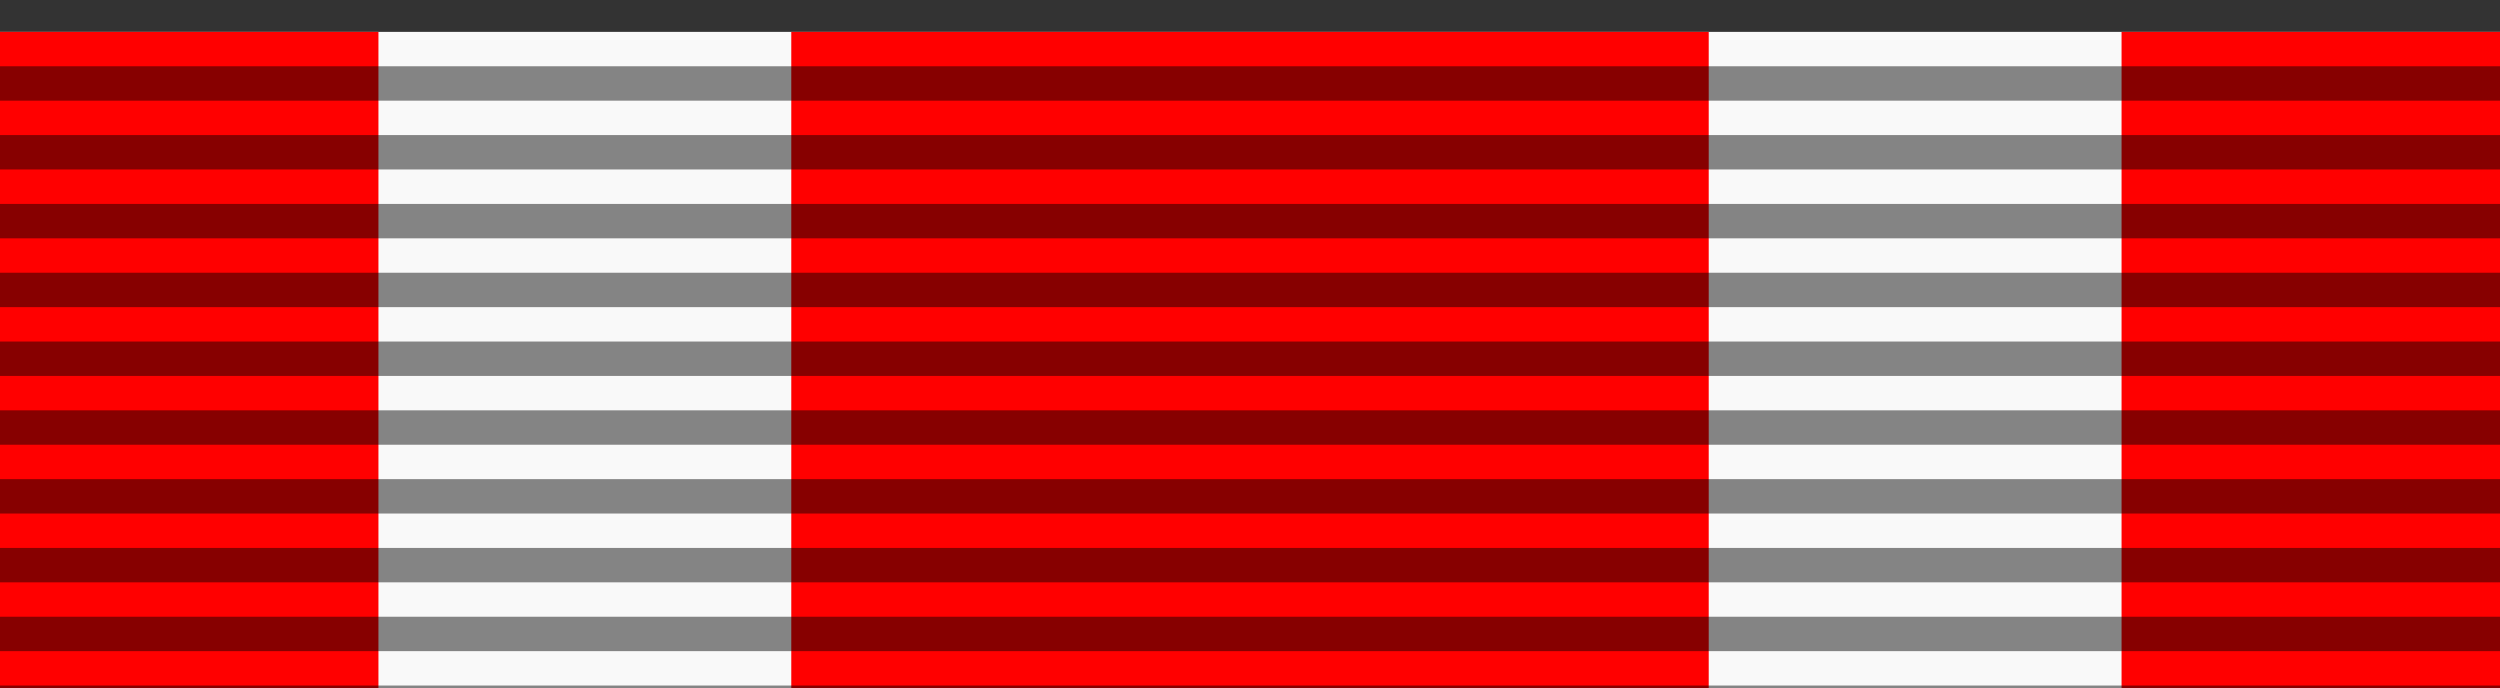
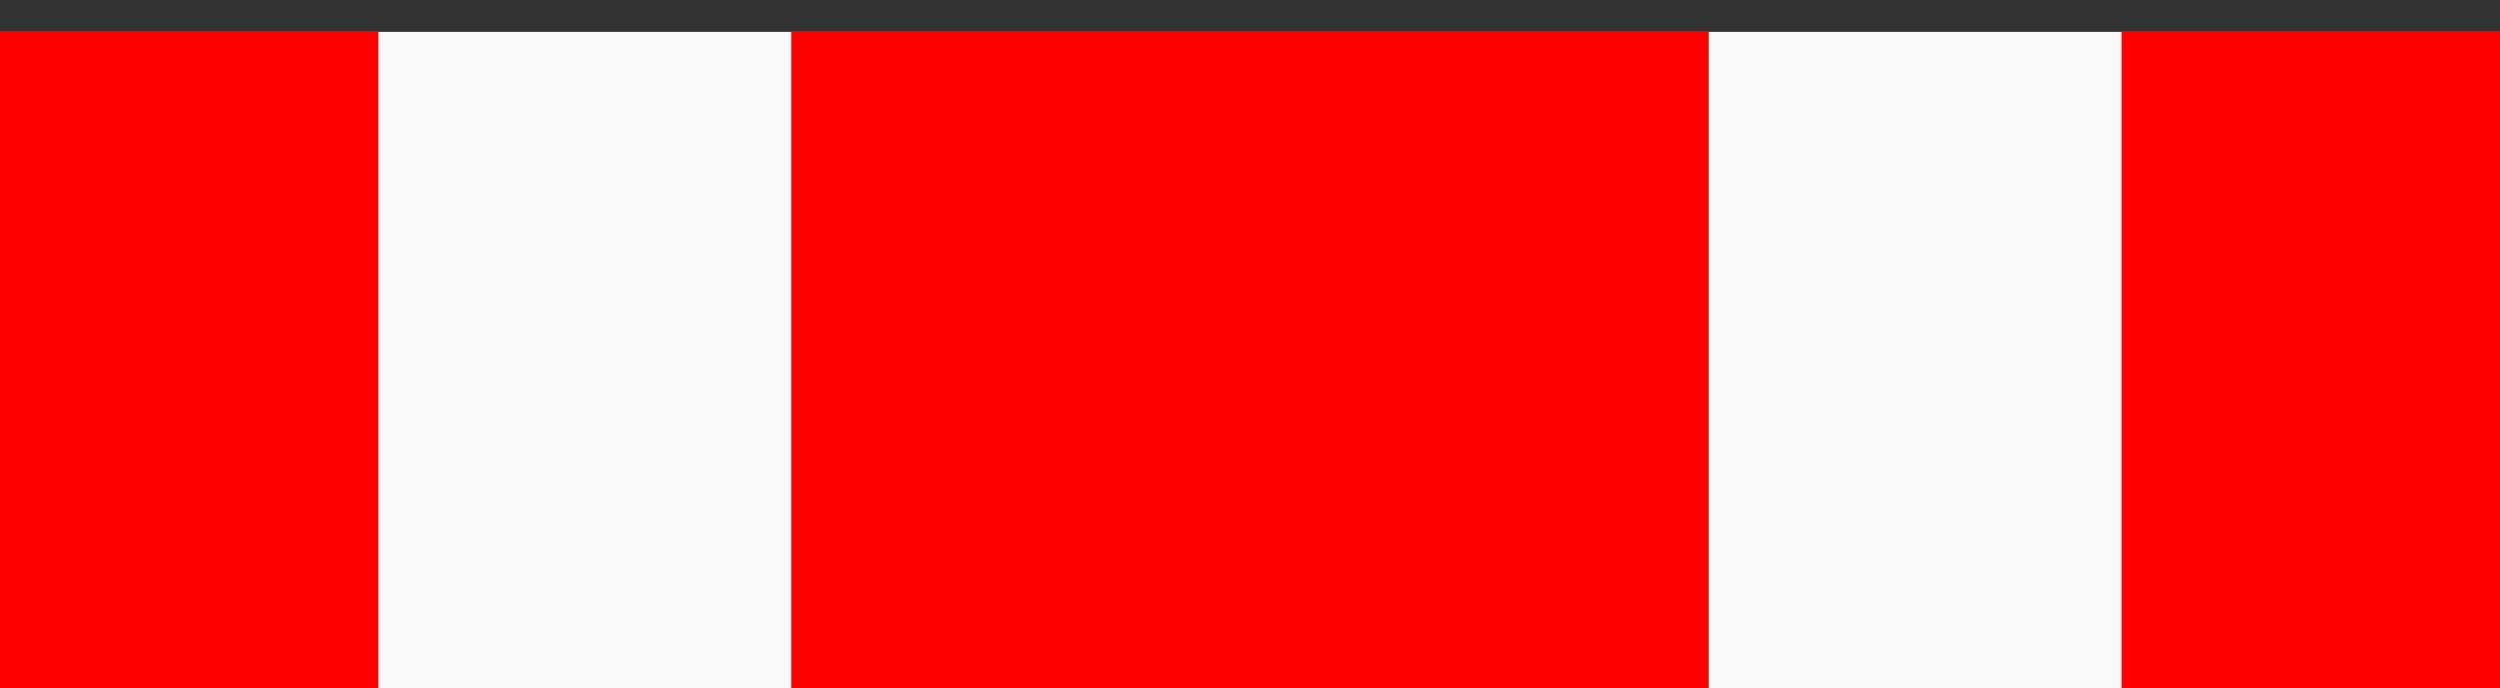
<svg xmlns="http://www.w3.org/2000/svg" xmlns:ns1="http://sodipodi.sourceforge.net/DTD/sodipodi-0.dtd" xmlns:ns2="http://www.inkscape.org/namespaces/inkscape" id="svg2" ns1:version="0.32" ns2:version="0.48.2 r9819" width="218" height="60" version="1.0" ns1:docname="OPMM-uX.svg" ns2:output_extension="org.inkscape.output.svg.inkscape">
  <rect width="100%" height="100%" fill="#333333" stroke="none" />
  <defs id="defs5" />
  <ns1:namedview ns2:window-height="844" ns2:window-width="1440" ns2:pageshadow="2" ns2:pageopacity="0.0" guidetolerance="10.0" gridtolerance="10.0" objecttolerance="10.0" borderopacity="1.0" bordercolor="#666666" pagecolor="#ffffff" id="base" ns2:zoom="2.7454129" ns2:cx="82.799113" ns2:cy="33.226675" ns2:window-x="-4" ns2:window-y="-4" ns2:current-layer="svg2" height="60px" width="218px" ns2:showpageshadow="false" showguides="true" ns2:guide-bbox="true" showgrid="false" ns2:window-maximized="1" />
  <g id="g6891" transform="translate(0,2.78)">
    <rect y="0" x="0" height="60" width="218" id="rect3411" style="fill:#f9f9f9;fill-opacity:1;fill-rule:nonzero;stroke:none" />
    <path style="fill:#ff0000;fill-opacity:1;fill-rule:nonzero;stroke:none" d="m 185,0 0,60 33,0 0,-60 -33,0 z" id="path4145" ns1:nodetypes="ccccc" ns2:connector-curvature="0" />
    <path ns1:nodetypes="ccccc" id="path4147" d="m 69,0 0,60 L 149,60 149,0 69,0 z" style="fill:#ff0000;fill-opacity:1;fill-rule:nonzero;stroke:none" ns2:connector-curvature="0" />
    <path ns1:nodetypes="ccccc" id="rect4117" d="M 0,0 0,60 33,60 33,0 0,0 z" style="fill:#ff0000;fill-opacity:1;fill-rule:nonzero;stroke:none" ns2:connector-curvature="0" />
-     <path ns2:connector-curvature="0" id="rect3413" d="M 0,3 0,6 218,6 218,3 0,3 z m 0,6 0,3 218,0 0,-3 L 0,9 z m 0,6 0,3 218,0 0,-3 -218,0 z m 0,6 0,3 218,0 0,-3 -218,0 z m 0,6 0,3 218,0 0,-3 -218,0 z m 0,6 0,3 218,0 0,-3 -218,0 z m 0,6 0,3 218,0 0,-3 -218,0 z m 0,6 0,3 218,0 0,-3 -218,0 z m 0,6 0,3 218,0 0,-3 -218,0 z m 0,6 0,3 218,0 0,-3 -218,0 z" style="fill:#000000;fill-opacity:0.471;fill-rule:nonzero;stroke:none" />
  </g>
  <g transform="matrix(0.186,0,0,0.186,26.3,434.628)" id="g2512" />
  <g transform="matrix(0.186,0,0,0.186,26.3,434.628)" id="g2514" />
  <g transform="matrix(0.186,0,0,0.186,-186.8,613.735)" id="g2516" />
  <g transform="matrix(0.186,0,0,0.186,-186.8,613.735)" id="g2518" />
  <g transform="matrix(0.186,0,0,0.186,256.732,435.274)" id="g2562" />
  <g transform="matrix(0.186,0,0,0.186,256.732,435.274)" id="g2564" />
  <g transform="matrix(0.186,0,0,0.186,43.633,614.381)" id="g2566" />
  <g transform="matrix(0.186,0,0,0.186,43.633,614.381)" id="g2568" />
  <g transform="matrix(0.186,0,0,0.186,26.3,434.628)" id="g5405" />
  <g transform="matrix(0.186,0,0,0.186,26.3,434.628)" id="g8230" />
  <g transform="matrix(0.186,0,0,0.186,-186.8,613.735)" id="g8616" />
  <g transform="matrix(0.186,0,0,0.186,-186.8,613.735)" id="g8621" />
  <g transform="matrix(0.186,0,0,0.186,256.732,435.274)" id="g2388" />
  <g transform="matrix(0.186,0,0,0.186,256.732,435.274)" id="g2390" />
  <g transform="matrix(0.186,0,0,0.186,43.633,614.381)" id="g2392" />
  <g transform="matrix(0.186,0,0,0.186,43.633,614.381)" id="g2394" />
  <g id="g3591" transform="matrix(0.151,0,0,0.151,-1893.657,-203.5)" />
  <g id="g3597" transform="matrix(-0.151,0,0,0.151,-1736.166,-203.5)" />
  <g transform="matrix(0.186,0,0,0.186,-693.163,474.933)" id="g19250" />
  <g transform="matrix(0.186,0,0,0.186,-693.163,474.933)" id="g19252" />
  <g transform="matrix(0.186,0,0,0.186,-906.262,654.041)" id="g19254" />
  <g transform="matrix(0.186,0,0,0.186,-906.262,654.041)" id="g19256" />
  <g transform="translate(-574.951,-563.144)" id="g21645" />
  <g transform="matrix(0.186,0,0,0.186,327.848,629.144)" id="g33103" />
  <g transform="matrix(0.186,0,0,0.186,327.848,629.144)" id="g33105" />
  <g transform="matrix(0.186,0,0,0.186,114.748,808.251)" id="g33107" />
  <g transform="matrix(0.186,0,0,0.186,114.748,808.251)" id="g33109" />
  <g transform="matrix(0.186,0,0,0.186,558.28,629.79)" id="g33111" />
  <g transform="matrix(0.186,0,0,0.186,558.28,629.79)" id="g33113" />
  <g transform="matrix(0.186,0,0,0.186,345.181,808.897)" id="g33115" />
  <g transform="matrix(0.186,0,0,0.186,345.181,808.897)" id="g33117" />
  <g transform="matrix(0.186,0,0,0.186,327.848,629.144)" id="g33119" />
  <g transform="matrix(0.186,0,0,0.186,327.848,629.144)" id="g33121" />
  <g transform="matrix(0.186,0,0,0.186,114.748,808.251)" id="g33123" />
  <g transform="matrix(0.186,0,0,0.186,114.748,808.251)" id="g33125" />
  <g transform="matrix(0.186,0,0,0.186,558.28,629.79)" id="g33127" />
  <g transform="matrix(0.186,0,0,0.186,558.28,629.79)" id="g33129" />
  <g transform="matrix(0.186,0,0,0.186,345.181,808.897)" id="g33131" />
  <g transform="matrix(0.186,0,0,0.186,345.181,808.897)" id="g33133" />
  <g id="g33135" transform="matrix(0.151,0,0,0.151,-1592.109,-8.984)" />
  <g id="g33137" transform="matrix(-0.151,0,0,0.151,-1434.618,-8.984)" />
  <g transform="matrix(0.186,0,0,0.186,-391.615,669.449)" id="g33139" />
  <g transform="matrix(0.186,0,0,0.186,-391.615,669.449)" id="g33141" />
  <g transform="matrix(0.186,0,0,0.186,-604.714,848.556)" id="g33143" />
  <g transform="matrix(0.186,0,0,0.186,-604.714,848.556)" id="g33145" />
  <g transform="translate(-273.403,-368.628)" id="g33147" />
  <g transform="matrix(0.186,0,0,0.186,511.509,437.227)" id="g3740" />
  <g transform="matrix(0.186,0,0,0.186,511.509,437.227)" id="g3742" />
  <g transform="matrix(0.186,0,0,0.186,298.41,616.335)" id="g3744" />
  <g transform="matrix(0.186,0,0,0.186,298.41,616.335)" id="g3746" />
  <g transform="matrix(0.186,0,0,0.186,741.942,437.873)" id="g3748" />
  <g transform="matrix(0.186,0,0,0.186,741.942,437.873)" id="g3750" />
  <g transform="matrix(0.186,0,0,0.186,528.842,616.98)" id="g3752" />
  <g transform="matrix(0.186,0,0,0.186,528.842,616.98)" id="g3754" />
  <g transform="matrix(0.186,0,0,0.186,511.509,437.227)" id="g3756" />
  <g transform="matrix(0.186,0,0,0.186,511.509,437.227)" id="g3758" />
  <g transform="matrix(0.186,0,0,0.186,298.41,616.335)" id="g3760" />
  <g transform="matrix(0.186,0,0,0.186,298.41,616.335)" id="g3762" />
  <g transform="matrix(0.186,0,0,0.186,741.942,437.873)" id="g3764" />
  <g transform="matrix(0.186,0,0,0.186,741.942,437.873)" id="g3766" />
  <g transform="matrix(0.186,0,0,0.186,528.842,616.98)" id="g3768" />
  <g transform="matrix(0.186,0,0,0.186,528.842,616.98)" id="g3770" />
  <g id="g3772" transform="matrix(0.151,0,0,0.151,-1408.447,-200.901)" />
  <g id="g3774" transform="matrix(-0.151,0,0,0.151,-1250.956,-200.901)" />
  <g transform="matrix(0.186,0,0,0.186,-207.953,477.532)" id="g3776" />
  <g transform="matrix(0.186,0,0,0.186,-207.953,477.532)" id="g3778" />
  <g transform="matrix(0.186,0,0,0.186,-421.053,656.64)" id="g3780" />
  <g transform="matrix(0.186,0,0,0.186,-421.053,656.64)" id="g3782" />
  <g transform="translate(-89.741,-560.545)" id="g3784" />
  <g transform="matrix(0.186,0,0,0.186,349.27,523.101)" id="g9663" />
  <g transform="matrix(0.186,0,0,0.186,349.27,523.101)" id="g9665" />
  <g transform="matrix(0.186,0,0,0.186,136.171,702.208)" id="g9667" />
  <g transform="matrix(0.186,0,0,0.186,136.171,702.208)" id="g9669" />
  <g transform="matrix(0.186,0,0,0.186,579.703,523.747)" id="g9671" />
  <g transform="matrix(0.186,0,0,0.186,579.703,523.747)" id="g9673" />
  <g transform="matrix(0.186,0,0,0.186,366.603,702.854)" id="g9675" />
  <g transform="matrix(0.186,0,0,0.186,366.603,702.854)" id="g9677" />
  <g transform="matrix(0.186,0,0,0.186,349.27,523.101)" id="g9679" />
  <g transform="matrix(0.186,0,0,0.186,349.27,523.101)" id="g9681" />
  <g transform="matrix(0.186,0,0,0.186,136.171,702.208)" id="g9683" />
  <g transform="matrix(0.186,0,0,0.186,136.171,702.208)" id="g9685" />
  <g transform="matrix(0.186,0,0,0.186,579.703,523.747)" id="g9687" />
  <g transform="matrix(0.186,0,0,0.186,579.703,523.747)" id="g9689" />
  <g transform="matrix(0.186,0,0,0.186,366.603,702.854)" id="g9691" />
  <g transform="matrix(0.186,0,0,0.186,366.603,702.854)" id="g9693" />
  <g id="g9695" transform="matrix(0.151,0,0,0.151,-1570.686,-115.027)" />
  <g id="g9697" transform="matrix(-0.151,0,0,0.151,-1413.196,-115.027)" />
  <g transform="matrix(0.186,0,0,0.186,-370.193,563.406)" id="g9699" />
  <g transform="matrix(0.186,0,0,0.186,-370.193,563.406)" id="g9701" />
  <g transform="matrix(0.186,0,0,0.186,-583.292,742.513)" id="g9703" />
  <g transform="matrix(0.186,0,0,0.186,-583.292,742.513)" id="g9705" />
  <g transform="translate(-251.98,-474.671)" id="g9707" />
  <g transform="matrix(0.186,0,0,0.186,572.045,734.736)" id="g2786" />
  <g transform="matrix(0.186,0,0,0.186,572.045,734.736)" id="g2788" />
  <g transform="matrix(0.186,0,0,0.186,358.945,913.844)" id="g2790" />
  <g transform="matrix(0.186,0,0,0.186,358.945,913.844)" id="g2792" />
  <g transform="matrix(0.186,0,0,0.186,802.478,735.382)" id="g2794" />
  <g transform="matrix(0.186,0,0,0.186,802.478,735.382)" id="g2796" />
  <g transform="matrix(0.186,0,0,0.186,589.378,914.489)" id="g2798" />
  <g transform="matrix(0.186,0,0,0.186,589.378,914.489)" id="g2800" />
  <g transform="matrix(0.186,0,0,0.186,572.045,734.736)" id="g2804" />
  <g transform="matrix(0.186,0,0,0.186,572.045,734.736)" id="g2806" />
  <g transform="matrix(0.186,0,0,0.186,358.945,913.844)" id="g2808" />
  <g transform="matrix(0.186,0,0,0.186,358.945,913.844)" id="g2810" />
  <g transform="matrix(0.186,0,0,0.186,802.478,735.382)" id="g2812" />
  <g transform="matrix(0.186,0,0,0.186,802.478,735.382)" id="g2814" />
  <g transform="matrix(0.186,0,0,0.186,589.378,914.489)" id="g2816" />
  <g transform="matrix(0.186,0,0,0.186,589.378,914.489)" id="g2818" />
  <g transform="matrix(0.186,0,0,0.186,311.166,585.717)" id="g5282" />
  <g transform="matrix(0.186,0,0,0.186,311.166,585.717)" id="g5284" />
  <g transform="matrix(0.186,0,0,0.186,98.067,764.825)" id="g5286" />
  <g transform="matrix(0.186,0,0,0.186,98.067,764.825)" id="g5288" />
  <g transform="matrix(0.186,0,0,0.186,541.599,586.363)" id="g5290" />
  <g transform="matrix(0.186,0,0,0.186,541.599,586.363)" id="g5292" />
  <g transform="matrix(0.186,0,0,0.186,328.499,765.47)" id="g5294" />
  <g transform="matrix(0.186,0,0,0.186,328.499,765.47)" id="g5296" />
  <g transform="matrix(0.186,0,0,0.186,311.166,585.717)" id="g5302" />
  <g transform="matrix(0.186,0,0,0.186,311.166,585.717)" id="g5304" />
  <g transform="matrix(0.186,0,0,0.186,98.067,764.825)" id="g5306" />
  <g transform="matrix(0.186,0,0,0.186,98.067,764.825)" id="g5308" />
  <g transform="matrix(0.186,0,0,0.186,541.599,586.363)" id="g5310" />
  <g transform="matrix(0.186,0,0,0.186,541.599,586.363)" id="g5312" />
  <g transform="matrix(0.186,0,0,0.186,328.499,765.47)" id="g5314" />
  <g transform="matrix(0.186,0,0,0.186,328.499,765.47)" id="g5316" />
  <g transform="matrix(0.186,0,0,0.186,289.938,480.646)" id="g10856" />
  <g transform="matrix(0.186,0,0,0.186,289.938,480.646)" id="g10858" />
  <g transform="matrix(0.186,0,0,0.186,76.839,659.754)" id="g10860" />
  <g transform="matrix(0.186,0,0,0.186,76.839,659.754)" id="g10862" />
  <g transform="matrix(0.186,0,0,0.186,520.371,481.292)" id="g10864" />
  <g transform="matrix(0.186,0,0,0.186,520.371,481.292)" id="g10866" />
  <g transform="matrix(0.186,0,0,0.186,307.271,660.399)" id="g10868" />
  <g transform="matrix(0.186,0,0,0.186,307.271,660.399)" id="g10870" />
  <g transform="matrix(0.186,0,0,0.186,289.938,480.646)" id="g10874" />
  <g transform="matrix(0.186,0,0,0.186,289.938,480.646)" id="g10876" />
  <g transform="matrix(0.186,0,0,0.186,76.839,659.754)" id="g10878" />
  <g transform="matrix(0.186,0,0,0.186,76.839,659.754)" id="g10880" />
  <g transform="matrix(0.186,0,0,0.186,520.371,481.292)" id="g10882" />
  <g transform="matrix(0.186,0,0,0.186,520.371,481.292)" id="g10884" />
  <g transform="matrix(0.186,0,0,0.186,307.271,660.399)" id="g10886" />
  <g transform="matrix(0.186,0,0,0.186,307.271,660.399)" id="g10888" />
  <g transform="translate(-806.93,-0.164)" id="g6923" />
  <g transform="matrix(0.186,0,0,0.186,464.356,290.518)" id="g4883" />
  <g transform="matrix(0.186,0,0,0.186,464.356,290.518)" id="g4885" />
  <g transform="matrix(0.186,0,0,0.186,251.256,469.625)" id="g4887" />
  <g transform="matrix(0.186,0,0,0.186,251.256,469.625)" id="g4889" />
  <g transform="matrix(0.186,0,0,0.186,694.788,291.164)" id="g4891" />
  <g transform="matrix(0.186,0,0,0.186,694.788,291.164)" id="g4893" />
  <g transform="matrix(0.186,0,0,0.186,481.689,470.271)" id="g4895" />
  <g transform="matrix(0.186,0,0,0.186,481.689,470.271)" id="g4897" />
  <g transform="matrix(0.186,0,0,0.186,464.356,290.518)" id="g4899" />
  <g transform="matrix(0.186,0,0,0.186,464.356,290.518)" id="g4901" />
  <g transform="matrix(0.186,0,0,0.186,251.256,469.625)" id="g4903" />
  <g transform="matrix(0.186,0,0,0.186,251.256,469.625)" id="g4905" />
  <g transform="matrix(0.186,0,0,0.186,694.788,291.164)" id="g4907" />
  <g transform="matrix(0.186,0,0,0.186,694.788,291.164)" id="g4909" />
  <g transform="matrix(0.186,0,0,0.186,481.689,470.271)" id="g4911" />
  <g transform="matrix(0.186,0,0,0.186,481.689,470.271)" id="g4913" />
  <g id="g4915" transform="matrix(0.151,0,0,0.151,-1455.601,-347.61)" />
  <g id="g4917" transform="matrix(-0.151,0,0,0.151,-1298.11,-347.61)" />
  <g transform="matrix(0.186,0,0,0.186,-255.107,330.823)" id="g4919" />
  <g transform="matrix(0.186,0,0,0.186,-255.107,330.823)" id="g4921" />
  <g transform="matrix(0.186,0,0,0.186,-468.206,509.931)" id="g4923" />
  <g transform="matrix(0.186,0,0,0.186,-468.206,509.931)" id="g4925" />
  <g transform="translate(-136.895,-707.254)" id="g4927" />
  <g transform="matrix(0.186,0,0,0.186,765.904,485.034)" id="g4929" />
  <g transform="matrix(0.186,0,0,0.186,765.904,485.034)" id="g4931" />
  <g transform="matrix(0.186,0,0,0.186,552.804,664.141)" id="g4933" />
  <g transform="matrix(0.186,0,0,0.186,552.804,664.141)" id="g4935" />
  <g transform="matrix(0.186,0,0,0.186,996.337,485.679)" id="g4937" />
  <g transform="matrix(0.186,0,0,0.186,996.337,485.679)" id="g4939" />
  <g transform="matrix(0.186,0,0,0.186,783.237,664.787)" id="g4941" />
  <g transform="matrix(0.186,0,0,0.186,783.237,664.787)" id="g4943" />
  <g transform="matrix(0.186,0,0,0.186,765.904,485.034)" id="g4945" />
  <g transform="matrix(0.186,0,0,0.186,765.904,485.034)" id="g4947" />
  <g transform="matrix(0.186,0,0,0.186,552.804,664.141)" id="g4949" />
  <g transform="matrix(0.186,0,0,0.186,552.804,664.141)" id="g4951" />
  <g transform="matrix(0.186,0,0,0.186,996.337,485.679)" id="g4953" />
  <g transform="matrix(0.186,0,0,0.186,996.337,485.679)" id="g4955" />
  <g transform="matrix(0.186,0,0,0.186,783.237,664.787)" id="g4957" />
  <g transform="matrix(0.186,0,0,0.186,783.237,664.787)" id="g4959" />
  <g id="g4961" transform="matrix(0.151,0,0,0.151,-1154.052,-153.094)" />
  <g id="g4963" transform="matrix(-0.151,0,0,0.151,-996.562,-153.094)" />
  <g transform="matrix(0.186,0,0,0.186,46.441,525.339)" id="g4965" />
  <g transform="matrix(0.186,0,0,0.186,46.441,525.339)" id="g4967" />
  <g transform="matrix(0.186,0,0,0.186,-166.658,704.446)" id="g4969" />
  <g transform="matrix(0.186,0,0,0.186,-166.658,704.446)" id="g4971" />
  <g transform="translate(164.653,-512.738)" id="g4973" />
  <g transform="matrix(0.186,0,0,0.186,949.565,293.117)" id="g4975" />
  <g transform="matrix(0.186,0,0,0.186,949.565,293.117)" id="g4977" />
  <g transform="matrix(0.186,0,0,0.186,736.466,472.224)" id="g4979" />
  <g transform="matrix(0.186,0,0,0.186,736.466,472.224)" id="g4981" />
  <g transform="matrix(0.186,0,0,0.186,1179.998,293.763)" id="g4983" />
  <g transform="matrix(0.186,0,0,0.186,1179.998,293.763)" id="g4985" />
  <g transform="matrix(0.186,0,0,0.186,966.898,472.87)" id="g4987" />
  <g transform="matrix(0.186,0,0,0.186,966.898,472.87)" id="g4989" />
  <g transform="matrix(0.186,0,0,0.186,949.565,293.117)" id="g4991" />
  <g transform="matrix(0.186,0,0,0.186,949.565,293.117)" id="g4993" />
  <g transform="matrix(0.186,0,0,0.186,736.466,472.224)" id="g4995" />
  <g transform="matrix(0.186,0,0,0.186,736.466,472.224)" id="g4997" />
  <g transform="matrix(0.186,0,0,0.186,1179.998,293.763)" id="g4999" />
  <g transform="matrix(0.186,0,0,0.186,1179.998,293.763)" id="g5001" />
  <g transform="matrix(0.186,0,0,0.186,966.898,472.87)" id="g5003" />
  <g transform="matrix(0.186,0,0,0.186,966.898,472.87)" id="g5005" />
  <g id="g5007" transform="matrix(0.151,0,0,0.151,-970.391,-345.011)" />
  <g id="g5009" transform="matrix(-0.151,0,0,0.151,-812.9,-345.011)" />
  <g transform="matrix(0.186,0,0,0.186,230.103,333.422)" id="g5011" />
  <g transform="matrix(0.186,0,0,0.186,230.103,333.422)" id="g5013" />
  <g transform="matrix(0.186,0,0,0.186,17.003,512.53)" id="g5015" />
  <g transform="matrix(0.186,0,0,0.186,17.003,512.53)" id="g5017" />
  <g transform="translate(348.315,-704.655)" id="g5019" />
  <g transform="matrix(0.186,0,0,0.186,787.326,378.991)" id="g5021" />
  <g transform="matrix(0.186,0,0,0.186,787.326,378.991)" id="g5023" />
  <g transform="matrix(0.186,0,0,0.186,574.227,558.098)" id="g5025" />
  <g transform="matrix(0.186,0,0,0.186,574.227,558.098)" id="g5027" />
  <g transform="matrix(0.186,0,0,0.186,1017.759,379.637)" id="g5029" />
  <g transform="matrix(0.186,0,0,0.186,1017.759,379.637)" id="g5031" />
  <g transform="matrix(0.186,0,0,0.186,804.659,558.744)" id="g5033" />
  <g transform="matrix(0.186,0,0,0.186,804.659,558.744)" id="g5035" />
  <g transform="matrix(0.186,0,0,0.186,787.326,378.991)" id="g5037" />
  <g transform="matrix(0.186,0,0,0.186,787.326,378.991)" id="g5039" />
  <g transform="matrix(0.186,0,0,0.186,574.227,558.098)" id="g5041" />
  <g transform="matrix(0.186,0,0,0.186,574.227,558.098)" id="g5043" />
  <g transform="matrix(0.186,0,0,0.186,1017.759,379.637)" id="g5045" />
  <g transform="matrix(0.186,0,0,0.186,1017.759,379.637)" id="g5047" />
  <g transform="matrix(0.186,0,0,0.186,804.659,558.744)" id="g5049" />
  <g transform="matrix(0.186,0,0,0.186,804.659,558.744)" id="g5051" />
  <g id="g5053" transform="matrix(0.151,0,0,0.151,-1132.63,-259.137)" />
  <g id="g5055" transform="matrix(-0.151,0,0,0.151,-975.14,-259.137)" />
  <g transform="matrix(0.186,0,0,0.186,67.863,419.296)" id="g5057" />
  <g transform="matrix(0.186,0,0,0.186,67.863,419.296)" id="g5059" />
  <g transform="matrix(0.186,0,0,0.186,-145.236,598.403)" id="g5061" />
  <g transform="matrix(0.186,0,0,0.186,-145.236,598.403)" id="g5063" />
  <g transform="translate(186.076,-618.781)" id="g5065" />
  <g transform="matrix(0.186,0,0,0.186,1010.101,590.626)" id="g5067" />
  <g transform="matrix(0.186,0,0,0.186,1010.101,590.626)" id="g5069" />
  <g transform="matrix(0.186,0,0,0.186,797.001,769.733)" id="g5071" />
  <g transform="matrix(0.186,0,0,0.186,797.001,769.733)" id="g5073" />
  <g transform="matrix(0.186,0,0,0.186,1240.534,591.272)" id="g5075" />
  <g transform="matrix(0.186,0,0,0.186,1240.534,591.272)" id="g5077" />
  <g transform="matrix(0.186,0,0,0.186,1027.434,770.379)" id="g5079" />
  <g transform="matrix(0.186,0,0,0.186,1027.434,770.379)" id="g5081" />
  <g transform="matrix(0.186,0,0,0.186,1010.101,590.626)" id="g5083" />
  <g transform="matrix(0.186,0,0,0.186,1010.101,590.626)" id="g5085" />
  <g transform="matrix(0.186,0,0,0.186,797.001,769.733)" id="g5087" />
  <g transform="matrix(0.186,0,0,0.186,797.001,769.733)" id="g5089" />
  <g transform="matrix(0.186,0,0,0.186,1240.534,591.272)" id="g5091" />
  <g transform="matrix(0.186,0,0,0.186,1240.534,591.272)" id="g5093" />
  <g transform="matrix(0.186,0,0,0.186,1027.434,770.379)" id="g5095" />
  <g transform="matrix(0.186,0,0,0.186,1027.434,770.379)" id="g5097" />
  <g transform="matrix(0.186,0,0,0.186,749.222,441.607)" id="g5099" />
  <g transform="matrix(0.186,0,0,0.186,749.222,441.607)" id="g5101" />
  <g transform="matrix(0.186,0,0,0.186,536.123,620.714)" id="g5103" />
  <g transform="matrix(0.186,0,0,0.186,536.123,620.714)" id="g5105" />
  <g transform="matrix(0.186,0,0,0.186,979.655,442.253)" id="g5107" />
  <g transform="matrix(0.186,0,0,0.186,979.655,442.253)" id="g5109" />
  <g transform="matrix(0.186,0,0,0.186,766.555,621.36)" id="g5111" />
  <g transform="matrix(0.186,0,0,0.186,766.555,621.36)" id="g5113" />
  <g transform="matrix(0.186,0,0,0.186,749.222,441.607)" id="g5115" />
  <g transform="matrix(0.186,0,0,0.186,749.222,441.607)" id="g5117" />
  <g transform="matrix(0.186,0,0,0.186,536.123,620.714)" id="g5119" />
  <g transform="matrix(0.186,0,0,0.186,536.123,620.714)" id="g5121" />
  <g transform="matrix(0.186,0,0,0.186,979.655,442.253)" id="g5123" />
  <g transform="matrix(0.186,0,0,0.186,979.655,442.253)" id="g5125" />
  <g transform="matrix(0.186,0,0,0.186,766.555,621.36)" id="g5127" />
  <g transform="matrix(0.186,0,0,0.186,766.555,621.36)" id="g5129" />
  <g transform="matrix(0.186,0,0,0.186,727.994,336.536)" id="g5131" />
  <g transform="matrix(0.186,0,0,0.186,727.994,336.536)" id="g5133" />
  <g transform="matrix(0.186,0,0,0.186,514.895,515.643)" id="g5135" />
  <g transform="matrix(0.186,0,0,0.186,514.895,515.643)" id="g5137" />
  <g transform="matrix(0.186,0,0,0.186,958.427,337.182)" id="g5139" />
  <g transform="matrix(0.186,0,0,0.186,958.427,337.182)" id="g5141" />
  <g transform="matrix(0.186,0,0,0.186,745.328,516.289)" id="g5143" />
  <g transform="matrix(0.186,0,0,0.186,745.328,516.289)" id="g5145" />
  <g transform="matrix(0.186,0,0,0.186,727.994,336.536)" id="g5147" />
  <g transform="matrix(0.186,0,0,0.186,727.994,336.536)" id="g5149" />
  <g transform="matrix(0.186,0,0,0.186,514.895,515.643)" id="g5151" />
  <g transform="matrix(0.186,0,0,0.186,514.895,515.643)" id="g5153" />
  <g transform="matrix(0.186,0,0,0.186,958.427,337.182)" id="g5155" />
  <g transform="matrix(0.186,0,0,0.186,958.427,337.182)" id="g5157" />
  <g transform="matrix(0.186,0,0,0.186,745.328,516.289)" id="g5159" />
  <g transform="matrix(0.186,0,0,0.186,745.328,516.289)" id="g5161" />
  <g transform="translate(-368.874,-144.274)" id="g5163" />
  <g transform="matrix(0.186,0,0,0.186,507.831,213.888)" id="g9099" />
  <g transform="matrix(0.186,0,0,0.186,507.831,213.888)" id="g9101" />
  <g transform="matrix(0.186,0,0,0.186,294.731,392.996)" id="g9103" />
  <g transform="matrix(0.186,0,0,0.186,294.731,392.996)" id="g9105" />
  <g transform="matrix(0.186,0,0,0.186,738.264,214.534)" id="g9107" />
  <g transform="matrix(0.186,0,0,0.186,738.264,214.534)" id="g9109" />
  <g transform="matrix(0.186,0,0,0.186,525.164,393.642)" id="g9111" />
  <g transform="matrix(0.186,0,0,0.186,525.164,393.642)" id="g9113" />
  <g transform="matrix(0.186,0,0,0.186,507.831,213.888)" id="g9115" />
  <g transform="matrix(0.186,0,0,0.186,507.831,213.888)" id="g9117" />
  <g transform="matrix(0.186,0,0,0.186,294.731,392.996)" id="g9119" />
  <g transform="matrix(0.186,0,0,0.186,294.731,392.996)" id="g9121" />
  <g transform="matrix(0.186,0,0,0.186,738.264,214.534)" id="g9123" />
  <g transform="matrix(0.186,0,0,0.186,738.264,214.534)" id="g9125" />
  <g transform="matrix(0.186,0,0,0.186,525.164,393.642)" id="g9127" />
  <g transform="matrix(0.186,0,0,0.186,525.164,393.642)" id="g9129" />
  <g id="g9131" transform="matrix(0.151,0,0,0.151,-1412.125,-424.239)" />
  <g id="g9133" transform="matrix(-0.151,0,0,0.151,-1254.635,-424.239)" />
  <g transform="matrix(0.186,0,0,0.186,-211.632,254.194)" id="g9135" />
  <g transform="matrix(0.186,0,0,0.186,-211.632,254.194)" id="g9137" />
  <g transform="matrix(0.186,0,0,0.186,-424.731,433.301)" id="g9139" />
  <g transform="matrix(0.186,0,0,0.186,-424.731,433.301)" id="g9141" />
  <g transform="translate(-93.419,-783.883)" id="g9143" />
  <g transform="matrix(0.186,0,0,0.186,809.379,408.404)" id="g9145" />
  <g transform="matrix(0.186,0,0,0.186,809.379,408.404)" id="g9147" />
  <g transform="matrix(0.186,0,0,0.186,596.28,587.511)" id="g9149" />
  <g transform="matrix(0.186,0,0,0.186,596.28,587.511)" id="g9151" />
  <g transform="matrix(0.186,0,0,0.186,1039.812,409.05)" id="g9153" />
  <g transform="matrix(0.186,0,0,0.186,1039.812,409.05)" id="g9155" />
  <g transform="matrix(0.186,0,0,0.186,826.712,588.157)" id="g9157" />
  <g transform="matrix(0.186,0,0,0.186,826.712,588.157)" id="g9159" />
  <g transform="matrix(0.186,0,0,0.186,809.379,408.404)" id="g9161" />
  <g transform="matrix(0.186,0,0,0.186,809.379,408.404)" id="g9163" />
  <g transform="matrix(0.186,0,0,0.186,596.28,587.511)" id="g9165" />
  <g transform="matrix(0.186,0,0,0.186,596.28,587.511)" id="g9167" />
  <g transform="matrix(0.186,0,0,0.186,1039.812,409.05)" id="g9169" />
  <g transform="matrix(0.186,0,0,0.186,1039.812,409.05)" id="g9171" />
  <g transform="matrix(0.186,0,0,0.186,826.712,588.157)" id="g9173" />
  <g transform="matrix(0.186,0,0,0.186,826.712,588.157)" id="g9175" />
  <g id="g9177" transform="matrix(0.151,0,0,0.151,-1110.577,-229.724)" />
  <g id="g9179" transform="matrix(-0.151,0,0,0.151,-953.087,-229.724)" />
  <g transform="matrix(0.186,0,0,0.186,89.916,448.709)" id="g9181" />
  <g transform="matrix(0.186,0,0,0.186,89.916,448.709)" id="g9183" />
  <g transform="matrix(0.186,0,0,0.186,-123.183,627.817)" id="g9185" />
  <g transform="matrix(0.186,0,0,0.186,-123.183,627.817)" id="g9187" />
  <g transform="translate(208.129,-589.368)" id="g9189" />
  <g transform="matrix(0.186,0,0,0.186,993.04,216.488)" id="g9191" />
  <g transform="matrix(0.186,0,0,0.186,993.04,216.488)" id="g9193" />
  <g transform="matrix(0.186,0,0,0.186,779.941,395.595)" id="g9195" />
  <g transform="matrix(0.186,0,0,0.186,779.941,395.595)" id="g9197" />
  <g transform="matrix(0.186,0,0,0.186,1223.473,217.133)" id="g9199" />
  <g transform="matrix(0.186,0,0,0.186,1223.473,217.133)" id="g9201" />
  <g transform="matrix(0.186,0,0,0.186,1010.374,396.241)" id="g9203" />
  <g transform="matrix(0.186,0,0,0.186,1010.374,396.241)" id="g9205" />
  <g transform="matrix(0.186,0,0,0.186,993.04,216.488)" id="g9207" />
  <g transform="matrix(0.186,0,0,0.186,993.04,216.488)" id="g9209" />
  <g transform="matrix(0.186,0,0,0.186,779.941,395.595)" id="g9211" />
  <g transform="matrix(0.186,0,0,0.186,779.941,395.595)" id="g9213" />
  <g transform="matrix(0.186,0,0,0.186,1223.473,217.133)" id="g9215" />
  <g transform="matrix(0.186,0,0,0.186,1223.473,217.133)" id="g9217" />
  <g transform="matrix(0.186,0,0,0.186,1010.374,396.241)" id="g9219" />
  <g transform="matrix(0.186,0,0,0.186,1010.374,396.241)" id="g9221" />
  <g id="g9223" transform="matrix(0.151,0,0,0.151,-926.916,-421.64)" />
  <g id="g9225" transform="matrix(-0.151,0,0,0.151,-769.425,-421.64)" />
  <g transform="matrix(0.186,0,0,0.186,273.578,256.793)" id="g9227" />
  <g transform="matrix(0.186,0,0,0.186,273.578,256.793)" id="g9229" />
  <g transform="matrix(0.186,0,0,0.186,60.478,435.9)" id="g9231" />
  <g transform="matrix(0.186,0,0,0.186,60.478,435.9)" id="g9233" />
  <g transform="translate(391.79,-781.284)" id="g9235" />
  <g transform="matrix(0.186,0,0,0.186,830.801,302.361)" id="g9237" />
  <g transform="matrix(0.186,0,0,0.186,830.801,302.361)" id="g9239" />
  <g transform="matrix(0.186,0,0,0.186,617.702,481.468)" id="g9241" />
  <g transform="matrix(0.186,0,0,0.186,617.702,481.468)" id="g9243" />
  <g transform="matrix(0.186,0,0,0.186,1061.234,303.007)" id="g9245" />
  <g transform="matrix(0.186,0,0,0.186,1061.234,303.007)" id="g9247" />
  <g transform="matrix(0.186,0,0,0.186,848.134,482.114)" id="g9249" />
  <g transform="matrix(0.186,0,0,0.186,848.134,482.114)" id="g9251" />
  <g transform="matrix(0.186,0,0,0.186,830.801,302.361)" id="g9253" />
  <g transform="matrix(0.186,0,0,0.186,830.801,302.361)" id="g9255" />
  <g transform="matrix(0.186,0,0,0.186,617.702,481.468)" id="g9257" />
  <g transform="matrix(0.186,0,0,0.186,617.702,481.468)" id="g9259" />
  <g transform="matrix(0.186,0,0,0.186,1061.234,303.007)" id="g9261" />
  <g transform="matrix(0.186,0,0,0.186,1061.234,303.007)" id="g9263" />
  <g transform="matrix(0.186,0,0,0.186,848.134,482.114)" id="g9265" />
  <g transform="matrix(0.186,0,0,0.186,848.134,482.114)" id="g9267" />
  <g id="g9269" transform="matrix(0.151,0,0,0.151,-1089.155,-335.767)" />
  <g id="g9271" transform="matrix(-0.151,0,0,0.151,-931.664,-335.767)" />
  <g transform="matrix(0.186,0,0,0.186,111.339,342.666)" id="g9273" />
  <g transform="matrix(0.186,0,0,0.186,111.339,342.666)" id="g9275" />
  <g transform="matrix(0.186,0,0,0.186,-101.761,521.774)" id="g9277" />
  <g transform="matrix(0.186,0,0,0.186,-101.761,521.774)" id="g9279" />
  <g transform="translate(229.551,-695.411)" id="g9281" />
  <g transform="matrix(0.186,0,0,0.186,1053.576,513.997)" id="g9283" />
  <g transform="matrix(0.186,0,0,0.186,1053.576,513.997)" id="g9285" />
  <g transform="matrix(0.186,0,0,0.186,840.477,693.104)" id="g9287" />
  <g transform="matrix(0.186,0,0,0.186,840.477,693.104)" id="g9289" />
  <g transform="matrix(0.186,0,0,0.186,1284.009,514.642)" id="g9291" />
  <g transform="matrix(0.186,0,0,0.186,1284.009,514.642)" id="g9293" />
  <g transform="matrix(0.186,0,0,0.186,1070.909,693.75)" id="g9295" />
  <g transform="matrix(0.186,0,0,0.186,1070.909,693.75)" id="g9297" />
  <g transform="matrix(0.186,0,0,0.186,1053.576,513.997)" id="g9299" />
  <g transform="matrix(0.186,0,0,0.186,1053.576,513.997)" id="g9301" />
  <g transform="matrix(0.186,0,0,0.186,840.477,693.104)" id="g9303" />
  <g transform="matrix(0.186,0,0,0.186,840.477,693.104)" id="g9305" />
  <g transform="matrix(0.186,0,0,0.186,1284.009,514.642)" id="g9307" />
  <g transform="matrix(0.186,0,0,0.186,1284.009,514.642)" id="g9309" />
  <g transform="matrix(0.186,0,0,0.186,1070.909,693.75)" id="g9311" />
  <g transform="matrix(0.186,0,0,0.186,1070.909,693.75)" id="g9313" />
  <g transform="matrix(0.186,0,0,0.186,792.697,364.978)" id="g9315" />
  <g transform="matrix(0.186,0,0,0.186,792.697,364.978)" id="g9317" />
  <g transform="matrix(0.186,0,0,0.186,579.598,544.085)" id="g9319" />
  <g transform="matrix(0.186,0,0,0.186,579.598,544.085)" id="g9321" />
  <g transform="matrix(0.186,0,0,0.186,1023.13,365.623)" id="g9323" />
  <g transform="matrix(0.186,0,0,0.186,1023.13,365.623)" id="g9325" />
  <g transform="matrix(0.186,0,0,0.186,810.031,544.731)" id="g9327" />
  <g transform="matrix(0.186,0,0,0.186,810.031,544.731)" id="g9329" />
  <g transform="matrix(0.186,0,0,0.186,792.697,364.978)" id="g9331" />
  <g transform="matrix(0.186,0,0,0.186,792.697,364.978)" id="g9333" />
  <g transform="matrix(0.186,0,0,0.186,579.598,544.085)" id="g9335" />
  <g transform="matrix(0.186,0,0,0.186,579.598,544.085)" id="g9337" />
  <g transform="matrix(0.186,0,0,0.186,1023.13,365.623)" id="g9339" />
  <g transform="matrix(0.186,0,0,0.186,1023.13,365.623)" id="g9341" />
  <g transform="matrix(0.186,0,0,0.186,810.031,544.731)" id="g9343" />
  <g transform="matrix(0.186,0,0,0.186,810.031,544.731)" id="g9345" />
  <g transform="matrix(0.186,0,0,0.186,771.47,259.907)" id="g9347" />
  <g transform="matrix(0.186,0,0,0.186,771.47,259.907)" id="g9349" />
  <g transform="matrix(0.186,0,0,0.186,558.37,439.014)" id="g9351" />
  <g transform="matrix(0.186,0,0,0.186,558.37,439.014)" id="g9353" />
  <g transform="matrix(0.186,0,0,0.186,1001.902,260.552)" id="g9355" />
  <g transform="matrix(0.186,0,0,0.186,1001.902,260.552)" id="g9357" />
  <g transform="matrix(0.186,0,0,0.186,788.803,439.66)" id="g9359" />
  <g transform="matrix(0.186,0,0,0.186,788.803,439.66)" id="g9361" />
  <g transform="matrix(0.186,0,0,0.186,771.47,259.907)" id="g9363" />
  <g transform="matrix(0.186,0,0,0.186,771.47,259.907)" id="g9365" />
  <g transform="matrix(0.186,0,0,0.186,558.37,439.014)" id="g9367" />
  <g transform="matrix(0.186,0,0,0.186,558.37,439.014)" id="g9369" />
  <g transform="matrix(0.186,0,0,0.186,1001.902,260.552)" id="g9371" />
  <g transform="matrix(0.186,0,0,0.186,1001.902,260.552)" id="g9373" />
  <g transform="matrix(0.186,0,0,0.186,788.803,439.66)" id="g9375" />
  <g transform="matrix(0.186,0,0,0.186,788.803,439.66)" id="g9377" />
  <g transform="translate(-325.399,-220.904)" id="g9402" />
  <g transform="matrix(0.186,0,0,0.186,460.955,186.587)" id="g13130" />
  <g transform="matrix(0.186,0,0,0.186,460.955,186.587)" id="g13132" />
  <g transform="matrix(0.186,0,0,0.186,247.856,365.694)" id="g13134" />
  <g transform="matrix(0.186,0,0,0.186,247.856,365.694)" id="g13136" />
  <g transform="matrix(0.186,0,0,0.186,691.388,187.233)" id="g13138" />
  <g transform="matrix(0.186,0,0,0.186,691.388,187.233)" id="g13140" />
  <g transform="matrix(0.186,0,0,0.186,478.288,366.34)" id="g13142" />
  <g transform="matrix(0.186,0,0,0.186,478.288,366.34)" id="g13144" />
  <g transform="matrix(0.186,0,0,0.186,460.955,186.587)" id="g13146" />
  <g transform="matrix(0.186,0,0,0.186,460.955,186.587)" id="g13148" />
  <g transform="matrix(0.186,0,0,0.186,247.856,365.694)" id="g13150" />
  <g transform="matrix(0.186,0,0,0.186,247.856,365.694)" id="g13152" />
  <g transform="matrix(0.186,0,0,0.186,691.388,187.233)" id="g13154" />
  <g transform="matrix(0.186,0,0,0.186,691.388,187.233)" id="g13156" />
  <g transform="matrix(0.186,0,0,0.186,478.288,366.34)" id="g13158" />
  <g transform="matrix(0.186,0,0,0.186,478.288,366.34)" id="g13160" />
  <g id="g13162" transform="matrix(0.151,0,0,0.151,-1459.001,-451.541)" />
  <g id="g13164" transform="matrix(-0.151,0,0,0.151,-1301.511,-451.541)" />
  <g transform="matrix(0.186,0,0,0.186,-258.508,226.892)" id="g13166" />
  <g transform="matrix(0.186,0,0,0.186,-258.508,226.892)" id="g13168" />
  <g transform="matrix(0.186,0,0,0.186,-471.607,406)" id="g13170" />
  <g transform="matrix(0.186,0,0,0.186,-471.607,406)" id="g13172" />
  <g transform="translate(-140.295,-811.185)" id="g13174" />
  <g transform="matrix(0.186,0,0,0.186,762.503,381.103)" id="g13176" />
  <g transform="matrix(0.186,0,0,0.186,762.503,381.103)" id="g13178" />
  <g transform="matrix(0.186,0,0,0.186,549.404,560.21)" id="g13180" />
  <g transform="matrix(0.186,0,0,0.186,549.404,560.21)" id="g13182" />
  <g transform="matrix(0.186,0,0,0.186,992.936,381.749)" id="g13184" />
  <g transform="matrix(0.186,0,0,0.186,992.936,381.749)" id="g13186" />
  <g transform="matrix(0.186,0,0,0.186,779.836,560.856)" id="g13188" />
  <g transform="matrix(0.186,0,0,0.186,779.836,560.856)" id="g13190" />
  <g transform="matrix(0.186,0,0,0.186,762.503,381.103)" id="g13192" />
  <g transform="matrix(0.186,0,0,0.186,762.503,381.103)" id="g13194" />
  <g transform="matrix(0.186,0,0,0.186,549.404,560.21)" id="g13196" />
  <g transform="matrix(0.186,0,0,0.186,549.404,560.21)" id="g13198" />
  <g transform="matrix(0.186,0,0,0.186,992.936,381.749)" id="g13200" />
  <g transform="matrix(0.186,0,0,0.186,992.936,381.749)" id="g13202" />
  <g transform="matrix(0.186,0,0,0.186,779.836,560.856)" id="g13204" />
  <g transform="matrix(0.186,0,0,0.186,779.836,560.856)" id="g13206" />
  <g id="g13208" transform="matrix(0.151,0,0,0.151,-1157.453,-257.025)" />
  <g id="g13210" transform="matrix(-0.151,0,0,0.151,-999.962,-257.025)" />
  <g transform="matrix(0.186,0,0,0.186,43.041,421.408)" id="g13212" />
  <g transform="matrix(0.186,0,0,0.186,43.041,421.408)" id="g13214" />
  <g transform="matrix(0.186,0,0,0.186,-170.059,600.515)" id="g13216" />
  <g transform="matrix(0.186,0,0,0.186,-170.059,600.515)" id="g13218" />
  <g transform="translate(161.253,-616.669)" id="g13220" />
  <g transform="matrix(0.186,0,0,0.186,946.165,189.186)" id="g13222" />
  <g transform="matrix(0.186,0,0,0.186,946.165,189.186)" id="g13224" />
  <g transform="matrix(0.186,0,0,0.186,733.065,368.293)" id="g13226" />
  <g transform="matrix(0.186,0,0,0.186,733.065,368.293)" id="g13228" />
  <g transform="matrix(0.186,0,0,0.186,1176.597,189.832)" id="g13230" />
  <g transform="matrix(0.186,0,0,0.186,1176.597,189.832)" id="g13232" />
  <g transform="matrix(0.186,0,0,0.186,963.498,368.939)" id="g13234" />
  <g transform="matrix(0.186,0,0,0.186,963.498,368.939)" id="g13236" />
  <g transform="matrix(0.186,0,0,0.186,946.165,189.186)" id="g13238" />
  <g transform="matrix(0.186,0,0,0.186,946.165,189.186)" id="g13240" />
  <g transform="matrix(0.186,0,0,0.186,733.065,368.293)" id="g13242" />
  <g transform="matrix(0.186,0,0,0.186,733.065,368.293)" id="g13244" />
  <g transform="matrix(0.186,0,0,0.186,1176.597,189.832)" id="g13246" />
  <g transform="matrix(0.186,0,0,0.186,1176.597,189.832)" id="g13248" />
  <g transform="matrix(0.186,0,0,0.186,963.498,368.939)" id="g13250" />
  <g transform="matrix(0.186,0,0,0.186,963.498,368.939)" id="g13252" />
  <g id="g13254" transform="matrix(0.151,0,0,0.151,-973.792,-448.942)" />
  <g id="g13256" transform="matrix(-0.151,0,0,0.151,-816.301,-448.942)" />
  <g transform="matrix(0.186,0,0,0.186,226.702,229.491)" id="g13258" />
  <g transform="matrix(0.186,0,0,0.186,226.702,229.491)" id="g13260" />
  <g transform="matrix(0.186,0,0,0.186,13.602,408.599)" id="g13262" />
  <g transform="matrix(0.186,0,0,0.186,13.602,408.599)" id="g13264" />
  <g transform="translate(344.914,-808.586)" id="g13266" />
  <g transform="matrix(0.186,0,0,0.186,783.925,275.06)" id="g13268" />
  <g transform="matrix(0.186,0,0,0.186,783.925,275.06)" id="g13270" />
  <g transform="matrix(0.186,0,0,0.186,570.826,454.167)" id="g13272" />
  <g transform="matrix(0.186,0,0,0.186,570.826,454.167)" id="g13274" />
  <g transform="matrix(0.186,0,0,0.186,1014.358,275.706)" id="g13276" />
  <g transform="matrix(0.186,0,0,0.186,1014.358,275.706)" id="g13278" />
  <g transform="matrix(0.186,0,0,0.186,801.259,454.813)" id="g13280" />
  <g transform="matrix(0.186,0,0,0.186,801.259,454.813)" id="g13282" />
  <g transform="matrix(0.186,0,0,0.186,783.925,275.06)" id="g13284" />
  <g transform="matrix(0.186,0,0,0.186,783.925,275.06)" id="g13286" />
  <g transform="matrix(0.186,0,0,0.186,570.826,454.167)" id="g13288" />
  <g transform="matrix(0.186,0,0,0.186,570.826,454.167)" id="g13290" />
  <g transform="matrix(0.186,0,0,0.186,1014.358,275.706)" id="g13292" />
  <g transform="matrix(0.186,0,0,0.186,1014.358,275.706)" id="g13294" />
  <g transform="matrix(0.186,0,0,0.186,801.259,454.813)" id="g13296" />
  <g transform="matrix(0.186,0,0,0.186,801.259,454.813)" id="g13298" />
  <g id="g13300" transform="matrix(0.151,0,0,0.151,-1136.031,-363.068)" />
  <g id="g13302" transform="matrix(-0.151,0,0,0.151,-978.54,-363.068)" />
  <g transform="matrix(0.186,0,0,0.186,64.463,315.365)" id="g13304" />
  <g transform="matrix(0.186,0,0,0.186,64.463,315.365)" id="g13306" />
  <g transform="matrix(0.186,0,0,0.186,-148.637,494.472)" id="g13308" />
  <g transform="matrix(0.186,0,0,0.186,-148.637,494.472)" id="g13310" />
  <g transform="translate(182.675,-722.712)" id="g13312" />
  <g transform="matrix(0.186,0,0,0.186,1006.7,486.695)" id="g13314" />
  <g transform="matrix(0.186,0,0,0.186,1006.7,486.695)" id="g13316" />
  <g transform="matrix(0.186,0,0,0.186,793.601,665.803)" id="g13318" />
  <g transform="matrix(0.186,0,0,0.186,793.601,665.803)" id="g13320" />
  <g transform="matrix(0.186,0,0,0.186,1237.133,487.341)" id="g13322" />
  <g transform="matrix(0.186,0,0,0.186,1237.133,487.341)" id="g13324" />
  <g transform="matrix(0.186,0,0,0.186,1024.034,666.448)" id="g13326" />
  <g transform="matrix(0.186,0,0,0.186,1024.034,666.448)" id="g13328" />
  <g transform="matrix(0.186,0,0,0.186,1006.7,486.695)" id="g13330" />
  <g transform="matrix(0.186,0,0,0.186,1006.7,486.695)" id="g13332" />
  <g transform="matrix(0.186,0,0,0.186,793.601,665.803)" id="g13334" />
  <g transform="matrix(0.186,0,0,0.186,793.601,665.803)" id="g13336" />
  <g transform="matrix(0.186,0,0,0.186,1237.133,487.341)" id="g13338" />
  <g transform="matrix(0.186,0,0,0.186,1237.133,487.341)" id="g13340" />
  <g transform="matrix(0.186,0,0,0.186,1024.034,666.448)" id="g13342" />
  <g transform="matrix(0.186,0,0,0.186,1024.034,666.448)" id="g13344" />
  <g transform="matrix(0.186,0,0,0.186,745.822,337.676)" id="g13346" />
  <g transform="matrix(0.186,0,0,0.186,745.822,337.676)" id="g13348" />
  <g transform="matrix(0.186,0,0,0.186,532.722,516.784)" id="g13350" />
  <g transform="matrix(0.186,0,0,0.186,532.722,516.784)" id="g13352" />
  <g transform="matrix(0.186,0,0,0.186,976.254,338.322)" id="g13354" />
  <g transform="matrix(0.186,0,0,0.186,976.254,338.322)" id="g13356" />
  <g transform="matrix(0.186,0,0,0.186,763.155,517.429)" id="g13358" />
  <g transform="matrix(0.186,0,0,0.186,763.155,517.429)" id="g13360" />
  <g transform="matrix(0.186,0,0,0.186,745.822,337.676)" id="g13362" />
  <g transform="matrix(0.186,0,0,0.186,745.822,337.676)" id="g13364" />
  <g transform="matrix(0.186,0,0,0.186,532.722,516.784)" id="g13366" />
  <g transform="matrix(0.186,0,0,0.186,532.722,516.784)" id="g13368" />
  <g transform="matrix(0.186,0,0,0.186,976.254,338.322)" id="g13370" />
  <g transform="matrix(0.186,0,0,0.186,976.254,338.322)" id="g13372" />
  <g transform="matrix(0.186,0,0,0.186,763.155,517.429)" id="g13374" />
  <g transform="matrix(0.186,0,0,0.186,763.155,517.429)" id="g13376" />
  <g transform="matrix(0.186,0,0,0.186,724.594,232.605)" id="g13378" />
  <g transform="matrix(0.186,0,0,0.186,724.594,232.605)" id="g13380" />
  <g transform="matrix(0.186,0,0,0.186,511.494,411.713)" id="g13382" />
  <g transform="matrix(0.186,0,0,0.186,511.494,411.713)" id="g13384" />
  <g transform="matrix(0.186,0,0,0.186,955.026,233.251)" id="g13386" />
  <g transform="matrix(0.186,0,0,0.186,955.026,233.251)" id="g13388" />
  <g transform="matrix(0.186,0,0,0.186,741.927,412.358)" id="g13390" />
  <g transform="matrix(0.186,0,0,0.186,741.927,412.358)" id="g13392" />
  <g transform="matrix(0.186,0,0,0.186,724.594,232.605)" id="g13394" />
  <g transform="matrix(0.186,0,0,0.186,724.594,232.605)" id="g13396" />
  <g transform="matrix(0.186,0,0,0.186,511.494,411.713)" id="g13398" />
  <g transform="matrix(0.186,0,0,0.186,511.494,411.713)" id="g13400" />
  <g transform="matrix(0.186,0,0,0.186,955.026,233.251)" id="g13402" />
  <g transform="matrix(0.186,0,0,0.186,955.026,233.251)" id="g13404" />
  <g transform="matrix(0.186,0,0,0.186,741.927,412.358)" id="g13406" />
  <g transform="matrix(0.186,0,0,0.186,741.927,412.358)" id="g13408" />
  <g transform="translate(-372.275,-248.205)" id="g13421" />
  <g transform="matrix(0.186,0,0,0.186,699.41,24.886)" id="g16810" />
  <g transform="matrix(0.186,0,0,0.186,699.41,24.886)" id="g16812" />
  <g transform="matrix(0.186,0,0,0.186,486.31,203.994)" id="g16814" />
  <g transform="matrix(0.186,0,0,0.186,486.31,203.994)" id="g16816" />
  <g transform="matrix(0.186,0,0,0.186,929.842,25.532)" id="g16818" />
  <g transform="matrix(0.186,0,0,0.186,929.842,25.532)" id="g16820" />
  <g transform="matrix(0.186,0,0,0.186,716.743,204.639)" id="g16822" />
  <g transform="matrix(0.186,0,0,0.186,716.743,204.639)" id="g16824" />
  <g transform="matrix(0.186,0,0,0.186,699.41,24.886)" id="g16826" />
  <g transform="matrix(0.186,0,0,0.186,699.41,24.886)" id="g16828" />
  <g transform="matrix(0.186,0,0,0.186,486.31,203.994)" id="g16830" />
  <g transform="matrix(0.186,0,0,0.186,486.31,203.994)" id="g16832" />
  <g transform="matrix(0.186,0,0,0.186,929.842,25.532)" id="g16834" />
  <g transform="matrix(0.186,0,0,0.186,929.842,25.532)" id="g16836" />
  <g transform="matrix(0.186,0,0,0.186,716.743,204.639)" id="g16838" />
  <g transform="matrix(0.186,0,0,0.186,716.743,204.639)" id="g16840" />
  <g id="g16842" transform="matrix(0.151,0,0,0.151,-1220.547,-613.242)" />
  <g id="g16844" transform="matrix(-0.151,0,0,0.151,-1063.056,-613.242)" />
  <g transform="matrix(0.186,0,0,0.186,-20.053,65.192)" id="g16846" />
  <g transform="matrix(0.186,0,0,0.186,-20.053,65.192)" id="g16848" />
  <g transform="matrix(0.186,0,0,0.186,-233.152,244.299)" id="g16850" />
  <g transform="matrix(0.186,0,0,0.186,-233.152,244.299)" id="g16852" />
  <g transform="translate(98.159,-972.886)" id="g16854" />
  <g transform="matrix(0.186,0,0,0.186,1000.958,219.402)" id="g17051" />
  <g transform="matrix(0.186,0,0,0.186,1000.958,219.402)" id="g17053" />
  <g transform="matrix(0.186,0,0,0.186,787.858,398.509)" id="g17055" />
  <g transform="matrix(0.186,0,0,0.186,787.858,398.509)" id="g17057" />
  <g transform="matrix(0.186,0,0,0.186,1231.39,220.048)" id="g17059" />
  <g transform="matrix(0.186,0,0,0.186,1231.39,220.048)" id="g17061" />
  <g transform="matrix(0.186,0,0,0.186,1018.291,399.155)" id="g17063" />
  <g transform="matrix(0.186,0,0,0.186,1018.291,399.155)" id="g17065" />
  <g transform="matrix(0.186,0,0,0.186,1000.958,219.402)" id="g17067" />
  <g transform="matrix(0.186,0,0,0.186,1000.958,219.402)" id="g17069" />
  <g transform="matrix(0.186,0,0,0.186,787.858,398.509)" id="g17071" />
  <g transform="matrix(0.186,0,0,0.186,787.858,398.509)" id="g17073" />
  <g transform="matrix(0.186,0,0,0.186,1231.39,220.048)" id="g17075" />
  <g transform="matrix(0.186,0,0,0.186,1231.39,220.048)" id="g17077" />
  <g transform="matrix(0.186,0,0,0.186,1018.291,399.155)" id="g17079" />
  <g transform="matrix(0.186,0,0,0.186,1018.291,399.155)" id="g17081" />
  <g id="g17083" transform="matrix(0.151,0,0,0.151,-918.999,-418.726)" />
  <g id="g17085" transform="matrix(-0.151,0,0,0.151,-761.508,-418.726)" />
  <g transform="matrix(0.186,0,0,0.186,281.495,259.707)" id="g17087" />
  <g transform="matrix(0.186,0,0,0.186,281.495,259.707)" id="g17089" />
  <g transform="matrix(0.186,0,0,0.186,68.396,438.814)" id="g17091" />
  <g transform="matrix(0.186,0,0,0.186,68.396,438.814)" id="g17093" />
  <g transform="translate(399.707,-778.37)" id="g17095" />
  <g transform="matrix(0.186,0,0,0.186,1184.619,27.485)" id="g17097" />
  <g transform="matrix(0.186,0,0,0.186,1184.619,27.485)" id="g17099" />
  <g transform="matrix(0.186,0,0,0.186,971.52,206.593)" id="g17101" />
  <g transform="matrix(0.186,0,0,0.186,971.52,206.593)" id="g17103" />
  <g transform="matrix(0.186,0,0,0.186,1415.052,28.131)" id="g17105" />
  <g transform="matrix(0.186,0,0,0.186,1415.052,28.131)" id="g17107" />
  <g transform="matrix(0.186,0,0,0.186,1201.952,207.238)" id="g17109" />
  <g transform="matrix(0.186,0,0,0.186,1201.952,207.238)" id="g17111" />
  <g transform="matrix(0.186,0,0,0.186,1184.619,27.485)" id="g17113" />
  <g transform="matrix(0.186,0,0,0.186,1184.619,27.485)" id="g17115" />
  <g transform="matrix(0.186,0,0,0.186,971.52,206.593)" id="g17117" />
  <g transform="matrix(0.186,0,0,0.186,971.52,206.593)" id="g17119" />
  <g transform="matrix(0.186,0,0,0.186,1415.052,28.131)" id="g17121" />
  <g transform="matrix(0.186,0,0,0.186,1415.052,28.131)" id="g17123" />
  <g transform="matrix(0.186,0,0,0.186,1201.952,207.238)" id="g17125" />
  <g transform="matrix(0.186,0,0,0.186,1201.952,207.238)" id="g17127" />
  <g id="g17129" transform="matrix(0.151,0,0,0.151,-735.337,-610.642)" />
  <g id="g17131" transform="matrix(-0.151,0,0,0.151,-577.846,-610.642)" />
  <g transform="matrix(0.186,0,0,0.186,465.157,67.791)" id="g17133" />
  <g transform="matrix(0.186,0,0,0.186,465.157,67.791)" id="g17135" />
  <g transform="matrix(0.186,0,0,0.186,252.057,246.898)" id="g17137" />
  <g transform="matrix(0.186,0,0,0.186,252.057,246.898)" id="g17139" />
  <g transform="translate(583.369,-970.287)" id="g17141" />
  <g transform="matrix(0.186,0,0,0.186,428.297,417.237)" id="g12260" />
  <g transform="matrix(0.186,0,0,0.186,428.297,417.237)" id="g12262" />
  <g transform="matrix(0.186,0,0,0.186,215.198,596.344)" id="g12264" />
  <g transform="matrix(0.186,0,0,0.186,215.198,596.344)" id="g12266" />
  <g transform="matrix(0.186,0,0,0.186,658.73,417.883)" id="g12268" />
  <g transform="matrix(0.186,0,0,0.186,658.73,417.883)" id="g12270" />
  <g transform="matrix(0.186,0,0,0.186,445.631,596.99)" id="g12272" />
  <g transform="matrix(0.186,0,0,0.186,445.631,596.99)" id="g12274" />
  <g transform="matrix(0.186,0,0,0.186,428.297,417.237)" id="g12276" />
  <g transform="matrix(0.186,0,0,0.186,428.297,417.237)" id="g12278" />
  <g transform="matrix(0.186,0,0,0.186,215.198,596.344)" id="g12280" />
  <g transform="matrix(0.186,0,0,0.186,215.198,596.344)" id="g12282" />
  <g transform="matrix(0.186,0,0,0.186,658.73,417.883)" id="g12284" />
  <g transform="matrix(0.186,0,0,0.186,658.73,417.883)" id="g12286" />
  <g transform="matrix(0.186,0,0,0.186,445.631,596.99)" id="g12288" />
  <g transform="matrix(0.186,0,0,0.186,445.631,596.99)" id="g12290" />
  <g id="g12292" transform="matrix(0.151,0,0,0.151,-1491.659,-220.891)" />
  <g id="g12294" transform="matrix(-0.151,0,0,0.151,-1334.168,-220.891)" />
  <g transform="matrix(0.186,0,0,0.186,-291.165,457.542)" id="g12296" />
  <g transform="matrix(0.186,0,0,0.186,-291.165,457.542)" id="g12298" />
  <g transform="matrix(0.186,0,0,0.186,-504.265,636.65)" id="g12300" />
  <g transform="matrix(0.186,0,0,0.186,-504.265,636.65)" id="g12302" />
  <g transform="translate(-172.953,-580.535)" id="g12304" />
  <g transform="matrix(0.186,0,0,0.186,729.846,611.753)" id="g12306" />
  <g transform="matrix(0.186,0,0,0.186,729.846,611.753)" id="g12308" />
  <g transform="matrix(0.186,0,0,0.186,516.746,790.86)" id="g12310" />
  <g transform="matrix(0.186,0,0,0.186,516.746,790.86)" id="g12312" />
  <g transform="matrix(0.186,0,0,0.186,960.278,612.399)" id="g12314" />
  <g transform="matrix(0.186,0,0,0.186,960.278,612.399)" id="g12316" />
  <g transform="matrix(0.186,0,0,0.186,747.179,791.506)" id="g12318" />
  <g transform="matrix(0.186,0,0,0.186,747.179,791.506)" id="g12320" />
  <g transform="matrix(0.186,0,0,0.186,729.846,611.753)" id="g12322" />
  <g transform="matrix(0.186,0,0,0.186,729.846,611.753)" id="g12324" />
  <g transform="matrix(0.186,0,0,0.186,516.746,790.86)" id="g12326" />
  <g transform="matrix(0.186,0,0,0.186,516.746,790.86)" id="g12328" />
  <g transform="matrix(0.186,0,0,0.186,960.278,612.399)" id="g12330" />
  <g transform="matrix(0.186,0,0,0.186,960.278,612.399)" id="g12332" />
  <g transform="matrix(0.186,0,0,0.186,747.179,791.506)" id="g12334" />
  <g transform="matrix(0.186,0,0,0.186,747.179,791.506)" id="g12336" />
  <g id="g12338" transform="matrix(0.151,0,0,0.151,-1190.111,-26.375)" />
  <g id="g12340" transform="matrix(-0.151,0,0,0.151,-1032.62,-26.375)" />
  <g transform="matrix(0.186,0,0,0.186,10.383,652.058)" id="g12342" />
  <g transform="matrix(0.186,0,0,0.186,10.383,652.058)" id="g12344" />
  <g transform="matrix(0.186,0,0,0.186,-202.717,831.165)" id="g12346" />
  <g transform="matrix(0.186,0,0,0.186,-202.717,831.165)" id="g12348" />
  <g transform="translate(128.595,-386.019)" id="g12350" />
  <g transform="matrix(0.186,0,0,0.186,913.507,419.836)" id="g12352" />
  <g transform="matrix(0.186,0,0,0.186,913.507,419.836)" id="g12354" />
  <g transform="matrix(0.186,0,0,0.186,700.407,598.944)" id="g12356" />
  <g transform="matrix(0.186,0,0,0.186,700.407,598.944)" id="g12358" />
  <g transform="matrix(0.186,0,0,0.186,1143.94,420.482)" id="g12360" />
  <g transform="matrix(0.186,0,0,0.186,1143.94,420.482)" id="g12362" />
  <g transform="matrix(0.186,0,0,0.186,930.84,599.589)" id="g12364" />
  <g transform="matrix(0.186,0,0,0.186,930.84,599.589)" id="g12366" />
  <g transform="matrix(0.186,0,0,0.186,913.507,419.836)" id="g12368" />
  <g transform="matrix(0.186,0,0,0.186,913.507,419.836)" id="g12370" />
  <g transform="matrix(0.186,0,0,0.186,700.407,598.944)" id="g12372" />
  <g transform="matrix(0.186,0,0,0.186,700.407,598.944)" id="g12374" />
  <g transform="matrix(0.186,0,0,0.186,1143.94,420.482)" id="g12376" />
  <g transform="matrix(0.186,0,0,0.186,1143.94,420.482)" id="g12378" />
  <g transform="matrix(0.186,0,0,0.186,930.84,599.589)" id="g12380" />
  <g transform="matrix(0.186,0,0,0.186,930.84,599.589)" id="g12382" />
  <g id="g12384" transform="matrix(0.151,0,0,0.151,-1006.449,-218.291)" />
  <g id="g12386" transform="matrix(-0.151,0,0,0.151,-848.959,-218.291)" />
  <g transform="matrix(0.186,0,0,0.186,194.044,460.142)" id="g12388" />
  <g transform="matrix(0.186,0,0,0.186,194.044,460.142)" id="g12390" />
  <g transform="matrix(0.186,0,0,0.186,-19.055,639.249)" id="g12392" />
  <g transform="matrix(0.186,0,0,0.186,-19.055,639.249)" id="g12394" />
  <g transform="translate(312.257,-577.936)" id="g12396" />
  <g transform="matrix(0.186,0,0,0.186,751.268,505.71)" id="g12398" />
  <g transform="matrix(0.186,0,0,0.186,751.268,505.71)" id="g12400" />
  <g transform="matrix(0.186,0,0,0.186,538.168,684.817)" id="g12402" />
  <g transform="matrix(0.186,0,0,0.186,538.168,684.817)" id="g12404" />
  <g transform="matrix(0.186,0,0,0.186,981.7,506.356)" id="g12406" />
  <g transform="matrix(0.186,0,0,0.186,981.7,506.356)" id="g12408" />
  <g transform="matrix(0.186,0,0,0.186,768.601,685.463)" id="g12410" />
  <g transform="matrix(0.186,0,0,0.186,768.601,685.463)" id="g12412" />
  <g transform="matrix(0.186,0,0,0.186,751.268,505.71)" id="g12414" />
  <g transform="matrix(0.186,0,0,0.186,751.268,505.71)" id="g12416" />
  <g transform="matrix(0.186,0,0,0.186,538.168,684.817)" id="g12418" />
  <g transform="matrix(0.186,0,0,0.186,538.168,684.817)" id="g12420" />
  <g transform="matrix(0.186,0,0,0.186,981.7,506.356)" id="g12422" />
  <g transform="matrix(0.186,0,0,0.186,981.7,506.356)" id="g12424" />
  <g transform="matrix(0.186,0,0,0.186,768.601,685.463)" id="g12426" />
  <g transform="matrix(0.186,0,0,0.186,768.601,685.463)" id="g12428" />
  <g id="g12430" transform="matrix(0.151,0,0,0.151,-1168.688,-132.418)" />
  <g id="g12432" transform="matrix(-0.151,0,0,0.151,-1011.198,-132.418)" />
  <g transform="matrix(0.186,0,0,0.186,31.805,546.015)" id="g12434" />
  <g transform="matrix(0.186,0,0,0.186,31.805,546.015)" id="g12436" />
  <g transform="matrix(0.186,0,0,0.186,-181.294,725.123)" id="g12438" />
  <g transform="matrix(0.186,0,0,0.186,-181.294,725.123)" id="g12440" />
  <g transform="translate(150.017,-492.062)" id="g12442" />
  <g transform="matrix(0.186,0,0,0.186,974.043,717.345)" id="g12444" />
  <g transform="matrix(0.186,0,0,0.186,974.043,717.345)" id="g12446" />
  <g transform="matrix(0.186,0,0,0.186,760.943,896.453)" id="g12448" />
  <g transform="matrix(0.186,0,0,0.186,760.943,896.453)" id="g12450" />
  <g transform="matrix(0.186,0,0,0.186,1204.475,717.991)" id="g12452" />
  <g transform="matrix(0.186,0,0,0.186,1204.475,717.991)" id="g12454" />
  <g transform="matrix(0.186,0,0,0.186,991.376,897.099)" id="g12456" />
  <g transform="matrix(0.186,0,0,0.186,991.376,897.099)" id="g12458" />
  <g transform="matrix(0.186,0,0,0.186,974.043,717.345)" id="g12460" />
  <g transform="matrix(0.186,0,0,0.186,974.043,717.345)" id="g12462" />
  <g transform="matrix(0.186,0,0,0.186,760.943,896.453)" id="g12464" />
  <g transform="matrix(0.186,0,0,0.186,760.943,896.453)" id="g12466" />
  <g transform="matrix(0.186,0,0,0.186,1204.475,717.991)" id="g12468" />
  <g transform="matrix(0.186,0,0,0.186,1204.475,717.991)" id="g12470" />
  <g transform="matrix(0.186,0,0,0.186,991.376,897.099)" id="g12472" />
  <g transform="matrix(0.186,0,0,0.186,991.376,897.099)" id="g12474" />
  <g transform="matrix(0.186,0,0,0.186,713.164,568.326)" id="g12476" />
  <g transform="matrix(0.186,0,0,0.186,713.164,568.326)" id="g12478" />
  <g transform="matrix(0.186,0,0,0.186,500.064,747.434)" id="g12480" />
  <g transform="matrix(0.186,0,0,0.186,500.064,747.434)" id="g12482" />
  <g transform="matrix(0.186,0,0,0.186,943.597,568.972)" id="g12484" />
  <g transform="matrix(0.186,0,0,0.186,943.597,568.972)" id="g12486" />
  <g transform="matrix(0.186,0,0,0.186,730.497,748.08)" id="g12488" />
  <g transform="matrix(0.186,0,0,0.186,730.497,748.08)" id="g12490" />
  <g transform="matrix(0.186,0,0,0.186,713.164,568.326)" id="g12492" />
  <g transform="matrix(0.186,0,0,0.186,713.164,568.326)" id="g12494" />
  <g transform="matrix(0.186,0,0,0.186,500.064,747.434)" id="g12496" />
  <g transform="matrix(0.186,0,0,0.186,500.064,747.434)" id="g12498" />
  <g transform="matrix(0.186,0,0,0.186,943.597,568.972)" id="g12500" />
  <g transform="matrix(0.186,0,0,0.186,943.597,568.972)" id="g12502" />
  <g transform="matrix(0.186,0,0,0.186,730.497,748.08)" id="g12504" />
  <g transform="matrix(0.186,0,0,0.186,730.497,748.08)" id="g12506" />
  <g transform="matrix(0.186,0,0,0.186,691.936,463.255)" id="g12508" />
  <g transform="matrix(0.186,0,0,0.186,691.936,463.255)" id="g12510" />
  <g transform="matrix(0.186,0,0,0.186,478.837,642.363)" id="g12512" />
  <g transform="matrix(0.186,0,0,0.186,478.837,642.363)" id="g12514" />
  <g transform="matrix(0.186,0,0,0.186,922.369,463.901)" id="g12516" />
  <g transform="matrix(0.186,0,0,0.186,922.369,463.901)" id="g12518" />
  <g transform="matrix(0.186,0,0,0.186,709.269,643.008)" id="g12520" />
  <g transform="matrix(0.186,0,0,0.186,709.269,643.008)" id="g12522" />
  <g transform="matrix(0.186,0,0,0.186,691.936,463.255)" id="g12524" />
  <g transform="matrix(0.186,0,0,0.186,691.936,463.255)" id="g12526" />
  <g transform="matrix(0.186,0,0,0.186,478.837,642.363)" id="g12528" />
  <g transform="matrix(0.186,0,0,0.186,478.837,642.363)" id="g12530" />
  <g transform="matrix(0.186,0,0,0.186,922.369,463.901)" id="g12532" />
  <g transform="matrix(0.186,0,0,0.186,922.369,463.901)" id="g12534" />
  <g transform="matrix(0.186,0,0,0.186,709.269,643.008)" id="g12536" />
  <g transform="matrix(0.186,0,0,0.186,709.269,643.008)" id="g12538" />
  <g transform="translate(-404.932,-17.555)" id="g12540" />
  <g transform="matrix(0.186,0,0,0.186,459.41,224.706)" id="g7163" />
  <g transform="matrix(0.186,0,0,0.186,459.41,224.706)" id="g7165" />
  <g transform="matrix(0.186,0,0,0.186,246.31,403.813)" id="g7167" />
  <g transform="matrix(0.186,0,0,0.186,246.31,403.813)" id="g7169" />
  <g transform="matrix(0.186,0,0,0.186,689.842,225.352)" id="g7171" />
  <g transform="matrix(0.186,0,0,0.186,689.842,225.352)" id="g7173" />
  <g transform="matrix(0.186,0,0,0.186,476.743,404.459)" id="g7175" />
  <g transform="matrix(0.186,0,0,0.186,476.743,404.459)" id="g7177" />
  <g transform="matrix(0.186,0,0,0.186,459.41,224.706)" id="g7179" />
  <g transform="matrix(0.186,0,0,0.186,459.41,224.706)" id="g7181" />
  <g transform="matrix(0.186,0,0,0.186,246.31,403.813)" id="g7183" />
  <g transform="matrix(0.186,0,0,0.186,246.31,403.813)" id="g7185" />
  <g transform="matrix(0.186,0,0,0.186,689.842,225.352)" id="g7187" />
  <g transform="matrix(0.186,0,0,0.186,689.842,225.352)" id="g7189" />
  <g transform="matrix(0.186,0,0,0.186,476.743,404.459)" id="g7191" />
  <g transform="matrix(0.186,0,0,0.186,476.743,404.459)" id="g7193" />
  <g id="g7195" transform="matrix(0.151,0,0,0.151,-1460.546,-413.422)" />
  <g id="g7197" transform="matrix(-0.151,0,0,0.151,-1303.056,-413.422)" />
  <g transform="matrix(0.186,0,0,0.186,-260.053,265.011)" id="g7199" />
  <g transform="matrix(0.186,0,0,0.186,-260.053,265.011)" id="g7201" />
  <g transform="matrix(0.186,0,0,0.186,-473.152,444.118)" id="g7203" />
  <g transform="matrix(0.186,0,0,0.186,-473.152,444.118)" id="g7205" />
  <g transform="translate(-141.841,-773.066)" id="g7207" />
  <g transform="matrix(0.186,0,0,0.186,760.958,419.221)" id="g7209" />
  <g transform="matrix(0.186,0,0,0.186,760.958,419.221)" id="g7211" />
  <g transform="matrix(0.186,0,0,0.186,547.858,598.329)" id="g7213" />
  <g transform="matrix(0.186,0,0,0.186,547.858,598.329)" id="g7215" />
  <g transform="matrix(0.186,0,0,0.186,991.39,419.867)" id="g7217" />
  <g transform="matrix(0.186,0,0,0.186,991.39,419.867)" id="g7219" />
  <g transform="matrix(0.186,0,0,0.186,778.291,598.975)" id="g7221" />
  <g transform="matrix(0.186,0,0,0.186,778.291,598.975)" id="g7223" />
  <g transform="matrix(0.186,0,0,0.186,760.958,419.221)" id="g7225" />
  <g transform="matrix(0.186,0,0,0.186,760.958,419.221)" id="g7227" />
  <g transform="matrix(0.186,0,0,0.186,547.858,598.329)" id="g7229" />
  <g transform="matrix(0.186,0,0,0.186,547.858,598.329)" id="g7231" />
  <g transform="matrix(0.186,0,0,0.186,991.39,419.867)" id="g7233" />
  <g transform="matrix(0.186,0,0,0.186,991.39,419.867)" id="g7235" />
  <g transform="matrix(0.186,0,0,0.186,778.291,598.975)" id="g7237" />
  <g transform="matrix(0.186,0,0,0.186,778.291,598.975)" id="g7239" />
  <g id="g7241" transform="matrix(0.151,0,0,0.151,-1158.998,-218.906)" />
  <g id="g7243" transform="matrix(-0.151,0,0,0.151,-1001.508,-218.906)" />
  <g transform="matrix(0.186,0,0,0.186,41.495,459.527)" id="g7245" />
  <g transform="matrix(0.186,0,0,0.186,41.495,459.527)" id="g7247" />
  <g transform="matrix(0.186,0,0,0.186,-171.604,638.634)" id="g7249" />
  <g transform="matrix(0.186,0,0,0.186,-171.604,638.634)" id="g7251" />
  <g transform="translate(159.707,-578.55)" id="g7253" />
  <g transform="matrix(0.186,0,0,0.186,944.619,227.305)" id="g7255" />
  <g transform="matrix(0.186,0,0,0.186,944.619,227.305)" id="g7257" />
  <g transform="matrix(0.186,0,0,0.186,731.52,406.412)" id="g7259" />
  <g transform="matrix(0.186,0,0,0.186,731.52,406.412)" id="g7261" />
  <g transform="matrix(0.186,0,0,0.186,1175.052,227.951)" id="g7263" />
  <g transform="matrix(0.186,0,0,0.186,1175.052,227.951)" id="g7265" />
  <g transform="matrix(0.186,0,0,0.186,961.952,407.058)" id="g7267" />
  <g transform="matrix(0.186,0,0,0.186,961.952,407.058)" id="g7269" />
  <g transform="matrix(0.186,0,0,0.186,944.619,227.305)" id="g7271" />
  <g transform="matrix(0.186,0,0,0.186,944.619,227.305)" id="g7273" />
  <g transform="matrix(0.186,0,0,0.186,731.52,406.412)" id="g7275" />
  <g transform="matrix(0.186,0,0,0.186,731.52,406.412)" id="g7277" />
  <g transform="matrix(0.186,0,0,0.186,1175.052,227.951)" id="g7279" />
  <g transform="matrix(0.186,0,0,0.186,1175.052,227.951)" id="g7281" />
  <g transform="matrix(0.186,0,0,0.186,961.952,407.058)" id="g7283" />
  <g transform="matrix(0.186,0,0,0.186,961.952,407.058)" id="g7285" />
  <g id="g7287" transform="matrix(0.151,0,0,0.151,-975.337,-410.823)" />
  <g id="g7289" transform="matrix(-0.151,0,0,0.151,-817.846,-410.823)" />
  <g transform="matrix(0.186,0,0,0.186,225.157,267.61)" id="g7291" />
  <g transform="matrix(0.186,0,0,0.186,225.157,267.61)" id="g7293" />
  <g transform="matrix(0.186,0,0,0.186,12.057,446.718)" id="g7295" />
  <g transform="matrix(0.186,0,0,0.186,12.057,446.718)" id="g7297" />
  <g transform="translate(343.369,-770.467)" id="g7299" />
  <g transform="matrix(0.186,0,0,0.186,782.38,313.179)" id="g7301" />
  <g transform="matrix(0.186,0,0,0.186,782.38,313.179)" id="g7303" />
  <g transform="matrix(0.186,0,0,0.186,569.281,492.286)" id="g7305" />
  <g transform="matrix(0.186,0,0,0.186,569.281,492.286)" id="g7307" />
  <g transform="matrix(0.186,0,0,0.186,1012.813,313.825)" id="g7309" />
  <g transform="matrix(0.186,0,0,0.186,1012.813,313.825)" id="g7311" />
  <g transform="matrix(0.186,0,0,0.186,799.713,492.932)" id="g7313" />
  <g transform="matrix(0.186,0,0,0.186,799.713,492.932)" id="g7315" />
  <g transform="matrix(0.186,0,0,0.186,782.38,313.179)" id="g7317" />
  <g transform="matrix(0.186,0,0,0.186,782.38,313.179)" id="g7319" />
  <g transform="matrix(0.186,0,0,0.186,569.281,492.286)" id="g7321" />
  <g transform="matrix(0.186,0,0,0.186,569.281,492.286)" id="g7323" />
  <g transform="matrix(0.186,0,0,0.186,1012.813,313.825)" id="g7325" />
  <g transform="matrix(0.186,0,0,0.186,1012.813,313.825)" id="g7327" />
  <g transform="matrix(0.186,0,0,0.186,799.713,492.932)" id="g7329" />
  <g transform="matrix(0.186,0,0,0.186,799.713,492.932)" id="g7331" />
  <g id="g7333" transform="matrix(0.151,0,0,0.151,-1137.576,-324.949)" />
  <g id="g7335" transform="matrix(-0.151,0,0,0.151,-980.086,-324.949)" />
  <g transform="matrix(0.186,0,0,0.186,62.917,353.484)" id="g7337" />
  <g transform="matrix(0.186,0,0,0.186,62.917,353.484)" id="g7339" />
  <g transform="matrix(0.186,0,0,0.186,-150.182,532.591)" id="g7341" />
  <g transform="matrix(0.186,0,0,0.186,-150.182,532.591)" id="g7343" />
  <g transform="translate(181.13,-684.593)" id="g7345" />
  <g transform="matrix(0.186,0,0,0.186,1005.155,524.814)" id="g7347" />
  <g transform="matrix(0.186,0,0,0.186,1005.155,524.814)" id="g7349" />
  <g transform="matrix(0.186,0,0,0.186,792.055,703.921)" id="g7351" />
  <g transform="matrix(0.186,0,0,0.186,792.055,703.921)" id="g7353" />
  <g transform="matrix(0.186,0,0,0.186,1235.588,525.46)" id="g7355" />
  <g transform="matrix(0.186,0,0,0.186,1235.588,525.46)" id="g7357" />
  <g transform="matrix(0.186,0,0,0.186,1022.488,704.567)" id="g7359" />
  <g transform="matrix(0.186,0,0,0.186,1022.488,704.567)" id="g7361" />
  <g transform="matrix(0.186,0,0,0.186,1005.155,524.814)" id="g7363" />
  <g transform="matrix(0.186,0,0,0.186,1005.155,524.814)" id="g7365" />
  <g transform="matrix(0.186,0,0,0.186,792.055,703.921)" id="g7367" />
  <g transform="matrix(0.186,0,0,0.186,792.055,703.921)" id="g7369" />
  <g transform="matrix(0.186,0,0,0.186,1235.588,525.46)" id="g7371" />
  <g transform="matrix(0.186,0,0,0.186,1235.588,525.46)" id="g7373" />
  <g transform="matrix(0.186,0,0,0.186,1022.488,704.567)" id="g7375" />
  <g transform="matrix(0.186,0,0,0.186,1022.488,704.567)" id="g7377" />
  <g transform="matrix(0.186,0,0,0.186,744.276,375.795)" id="g7379" />
  <g transform="matrix(0.186,0,0,0.186,744.276,375.795)" id="g7381" />
  <g transform="matrix(0.186,0,0,0.186,531.177,554.902)" id="g7383" />
  <g transform="matrix(0.186,0,0,0.186,531.177,554.902)" id="g7385" />
  <g transform="matrix(0.186,0,0,0.186,974.709,376.441)" id="g7387" />
  <g transform="matrix(0.186,0,0,0.186,974.709,376.441)" id="g7389" />
  <g transform="matrix(0.186,0,0,0.186,761.609,555.548)" id="g7391" />
  <g transform="matrix(0.186,0,0,0.186,761.609,555.548)" id="g7393" />
  <g transform="matrix(0.186,0,0,0.186,744.276,375.795)" id="g7395" />
  <g transform="matrix(0.186,0,0,0.186,744.276,375.795)" id="g7397" />
  <g transform="matrix(0.186,0,0,0.186,531.177,554.902)" id="g7399" />
  <g transform="matrix(0.186,0,0,0.186,531.177,554.902)" id="g7401" />
  <g transform="matrix(0.186,0,0,0.186,974.709,376.441)" id="g7403" />
  <g transform="matrix(0.186,0,0,0.186,974.709,376.441)" id="g7405" />
  <g transform="matrix(0.186,0,0,0.186,761.609,555.548)" id="g7407" />
  <g transform="matrix(0.186,0,0,0.186,761.609,555.548)" id="g7409" />
  <g transform="matrix(0.186,0,0,0.186,723.048,270.724)" id="g7411" />
  <g transform="matrix(0.186,0,0,0.186,723.048,270.724)" id="g7413" />
  <g transform="matrix(0.186,0,0,0.186,509.949,449.831)" id="g7415" />
  <g transform="matrix(0.186,0,0,0.186,509.949,449.831)" id="g7417" />
  <g transform="matrix(0.186,0,0,0.186,953.481,271.37)" id="g7419" />
  <g transform="matrix(0.186,0,0,0.186,953.481,271.37)" id="g7421" />
  <g transform="matrix(0.186,0,0,0.186,740.382,450.477)" id="g7423" />
  <g transform="matrix(0.186,0,0,0.186,740.382,450.477)" id="g7425" />
  <g transform="matrix(0.186,0,0,0.186,723.048,270.724)" id="g7427" />
  <g transform="matrix(0.186,0,0,0.186,723.048,270.724)" id="g7429" />
  <g transform="matrix(0.186,0,0,0.186,509.949,449.831)" id="g7431" />
  <g transform="matrix(0.186,0,0,0.186,509.949,449.831)" id="g7433" />
  <g transform="matrix(0.186,0,0,0.186,953.481,271.37)" id="g7435" />
  <g transform="matrix(0.186,0,0,0.186,953.481,271.37)" id="g7437" />
  <g transform="matrix(0.186,0,0,0.186,740.382,450.477)" id="g7439" />
  <g transform="matrix(0.186,0,0,0.186,740.382,450.477)" id="g7441" />
  <g transform="translate(-373.82,-210.086)" id="g7466" />
</svg>